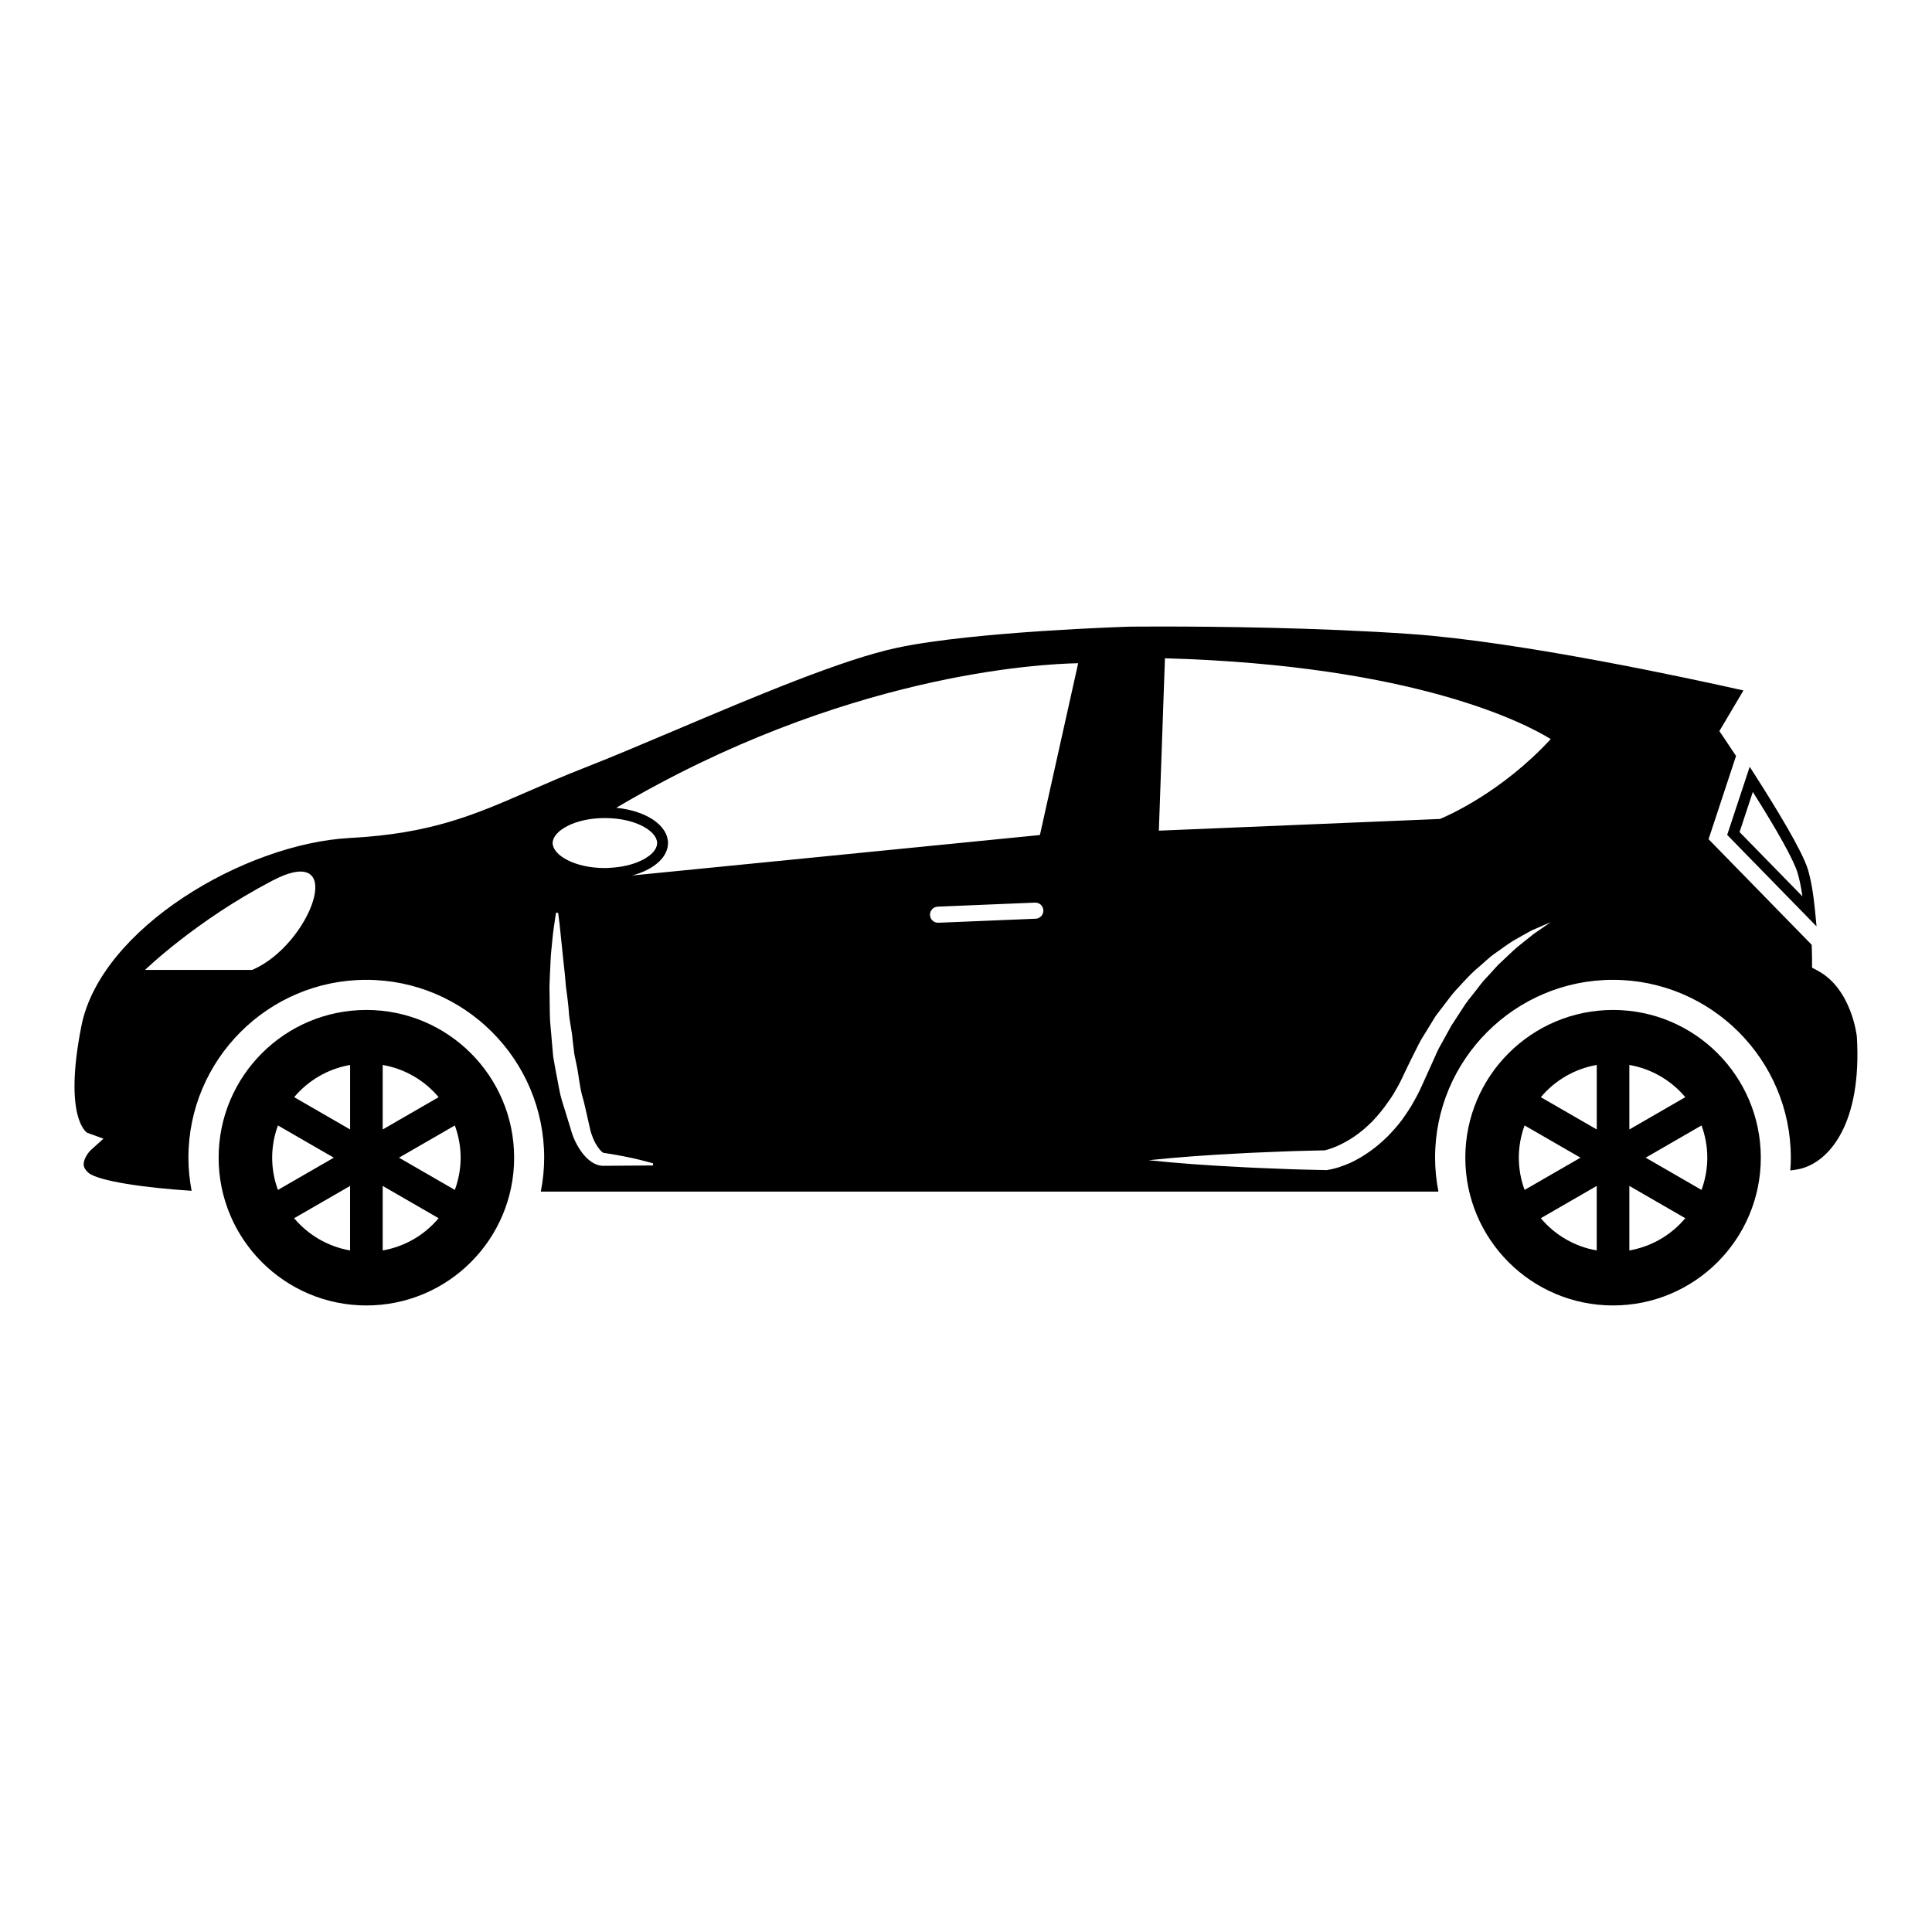
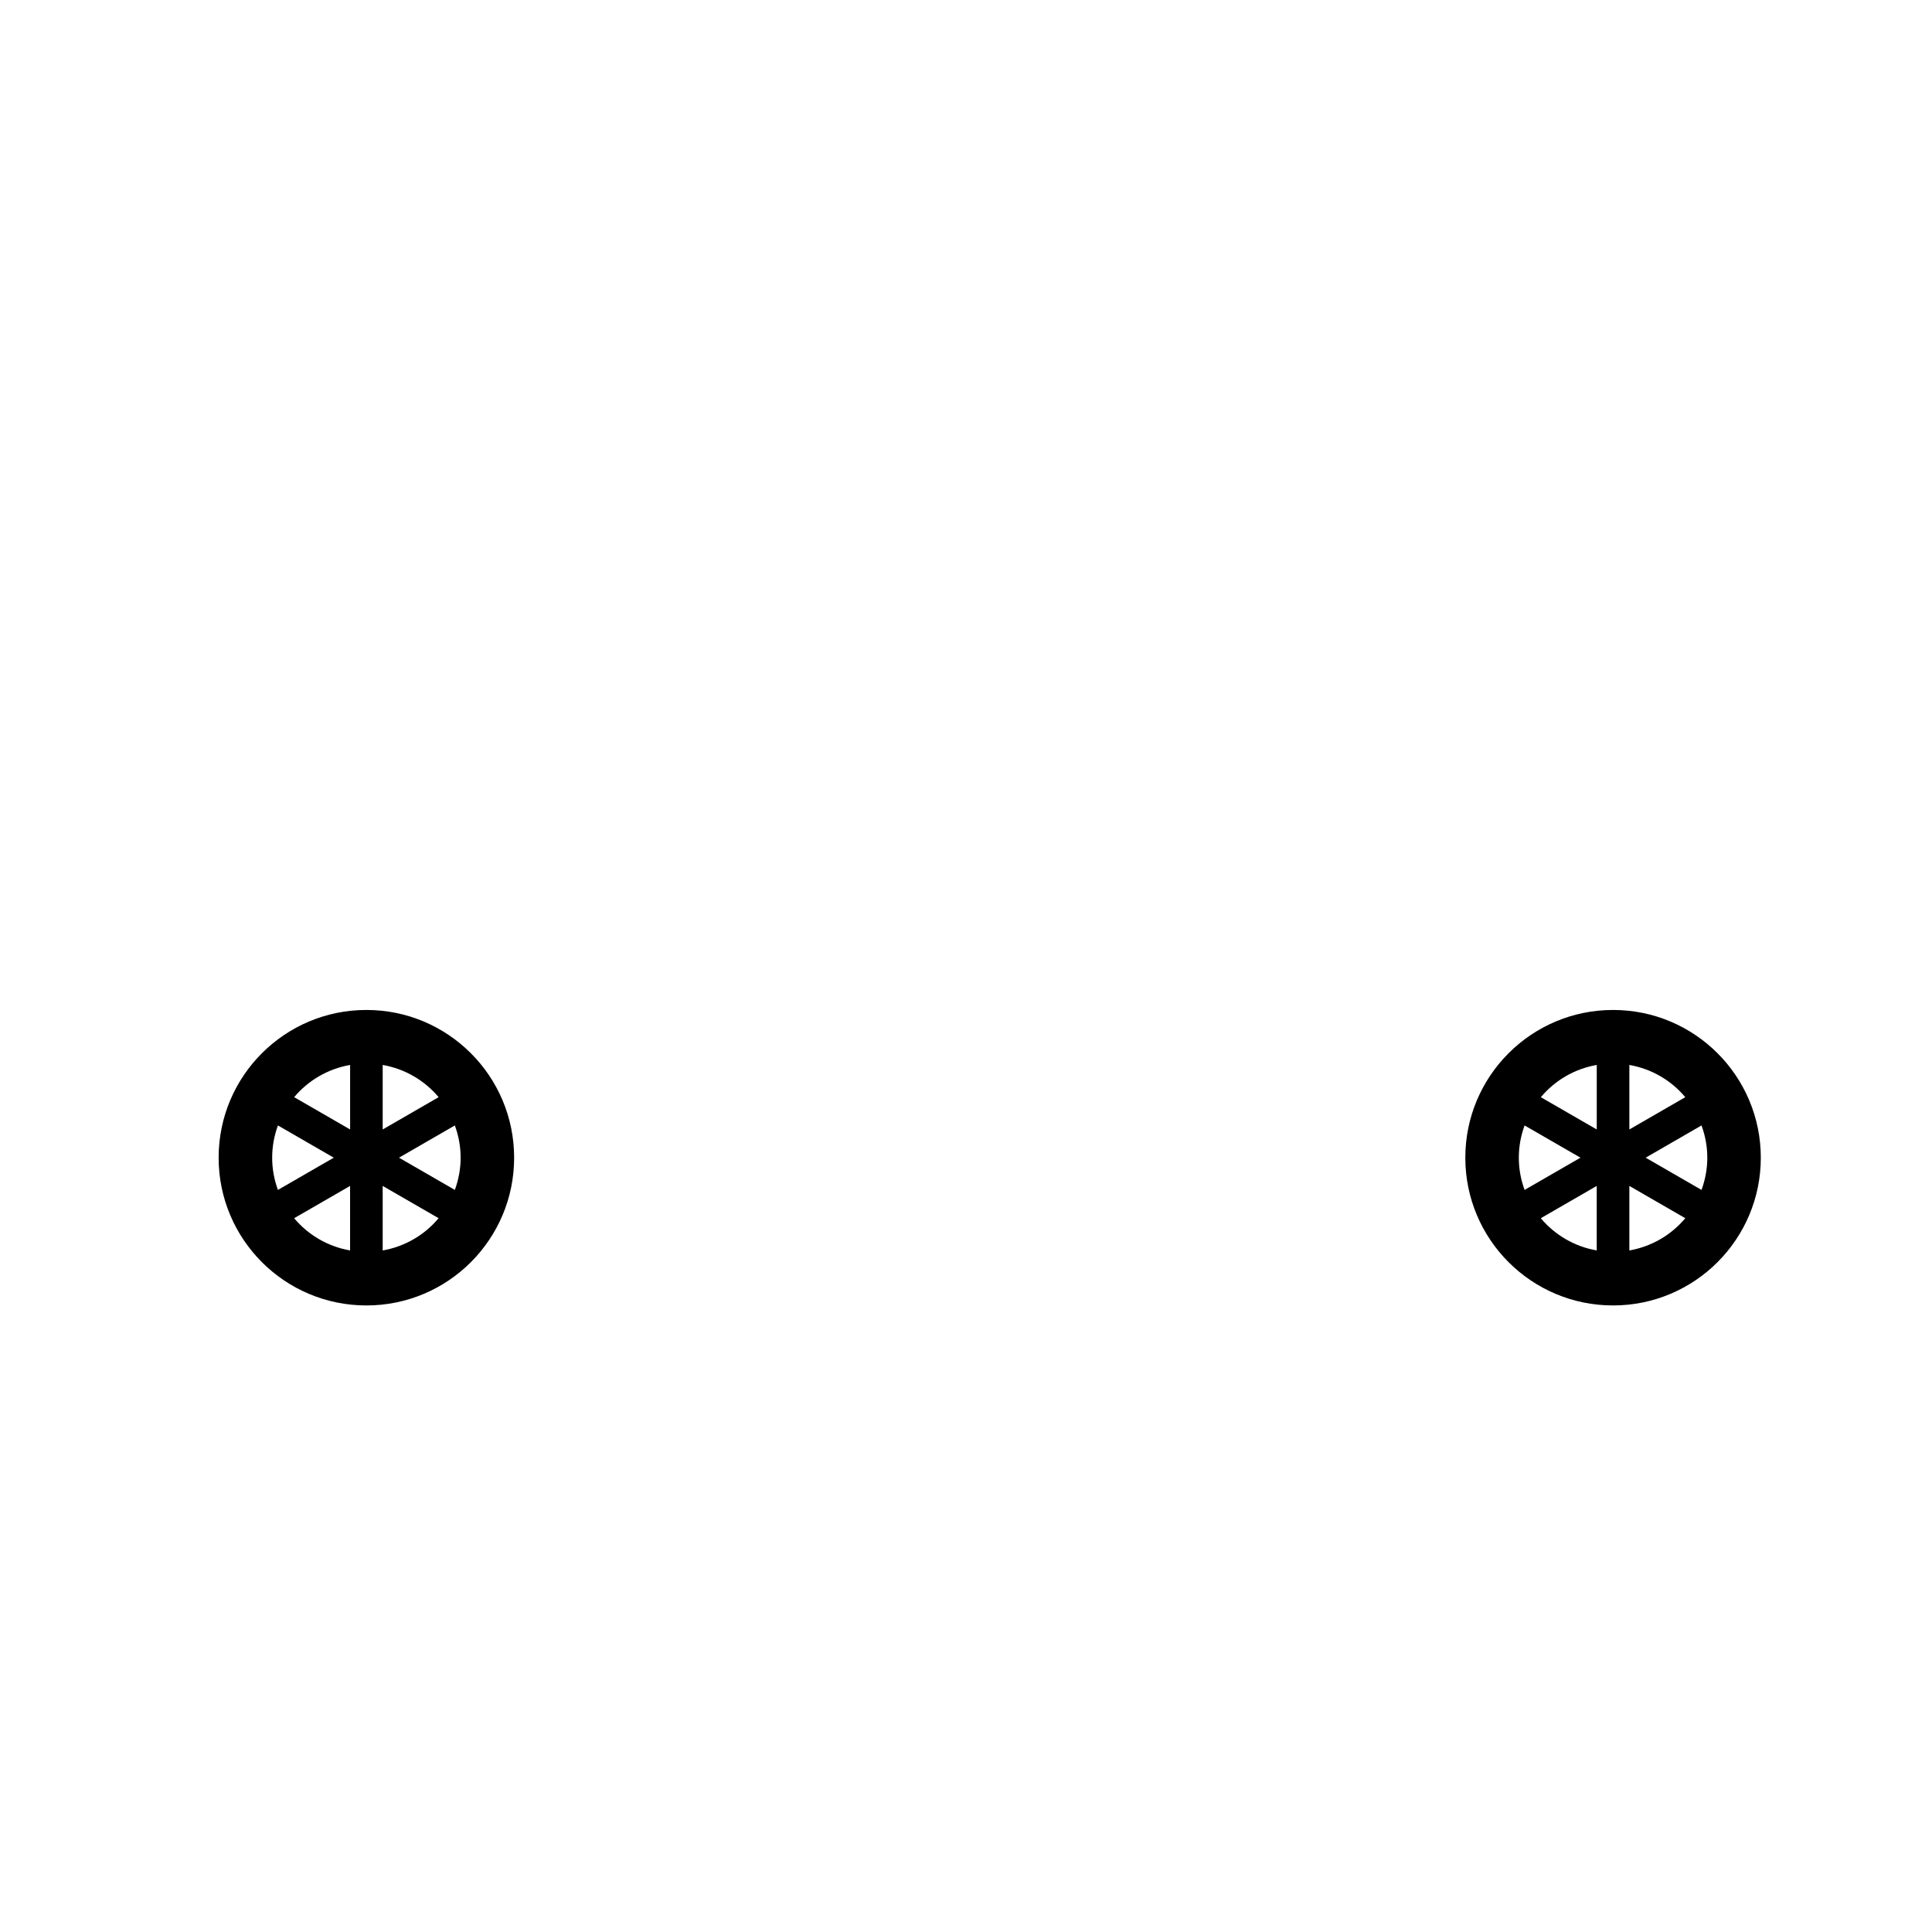
<svg xmlns="http://www.w3.org/2000/svg" fill="#000000" width="800px" height="800px" version="1.1" viewBox="144 144 512 512">
  <g>
    <path d="m241.1 411.65c-21.629 0-39.16 17.527-39.16 39.152s17.531 39.156 39.16 39.156c21.625 0 39.152-17.531 39.152-39.156-0.004-21.625-17.531-39.152-39.152-39.152zm24.973 39.148c0 3.008-0.559 5.879-1.535 8.543l-14.801-8.543 14.801-8.543c0.977 2.672 1.535 5.531 1.535 8.543zm-49.945 0c0-3.012 0.551-5.875 1.527-8.543l14.801 8.543-14.801 8.543c-0.98-2.66-1.527-5.535-1.527-8.543zm44.113-16.035-14.824 8.559v-17.098c5.914 1.031 11.121 4.125 14.824 8.539zm-23.457-8.539v17.098l-14.828-8.562c3.703-4.41 8.902-7.504 14.828-8.535zm-14.836 40.617 14.828-8.555v17.098c-5.918-1.031-11.117-4.125-14.828-8.543zm23.469 8.539v-17.098l14.816 8.555c-3.695 4.422-8.902 7.516-14.816 8.543z" />
-     <path d="m625.4 389.5-0.383-4.062c-0.449-4.621-1.094-8.34-1.918-11.062-1.496-4.883-8.324-16.086-13.777-24.621l-1.633-2.551-5.969 18.055zm-16.883-35.637c6.641 10.516 10.816 18.051 11.824 21.355 0.52 1.676 0.957 3.805 1.32 6.328l-16.656-17.043z" />
-     <path d="m636.08 418.64c-0.004-0.023-1.355-12.574-10.348-17.387l-1.523-0.816 0.004-1.734c0-0.051 0-1.77-0.09-4.316l-27.336-27.988 7.281-22.062c-1.32-2.004-2.492-3.758-3.391-5.078l-1.027-1.512 6.383-10.77c-13.418-3.019-58.992-12.914-88.152-14.953-24.73-1.727-51.887-1.988-65.867-1.988-5.457 0-8.711 0.039-8.723 0.039-0.352 0.012-41.02 1.258-61.43 5.562-14.473 3.047-38.039 13.035-58.824 21.84-8.758 3.707-17.035 7.219-23.992 9.934-5.598 2.188-10.363 4.266-14.973 6.277-14.41 6.281-25.797 11.238-47.309 12.383-28.062 1.484-66.07 24.031-71.18 49.77-4.867 24.539 1.461 28.324 1.523 28.355l4.316 1.562-3.473 3.133c-0.469 0.473-1.824 2.191-1.773 3.715 0.012 0.281 0.051 1.137 1.273 2.195 2.59 2.227 15.34 4.031 27.332 4.769-0.559-2.934-0.848-5.863-0.848-8.766 0-25.992 21.145-47.137 47.141-47.137 25.988 0 47.137 21.145 47.137 47.137 0 2.973-0.301 5.981-0.891 8.984h237.88c-0.586-3.008-0.891-6.012-0.891-8.984 0-25.992 21.148-47.137 47.141-47.137 25.992 0 47.141 21.145 47.141 47.137 0 1.102-0.051 2.211-0.145 3.391 1.305-0.172 2.023-0.301 2.434-0.395 7.914-1.789 16.625-12.07 15.203-35.16zm-425.27-17.598h-28.371s13.391-13.027 33.75-23.664c20.359-10.641 10.148 17.117-5.379 23.664zm93.492-40.25c8.156 0 13.844 3.492 13.844 6.625 0 1.164-0.785 2.379-2.195 3.445-0.07 0.051-0.152 0.102-0.227 0.145-0.363 0.266-0.777 0.523-1.219 0.766-0.293 0.152-0.605 0.297-0.926 0.434-0.242 0.109-0.488 0.223-0.746 0.324-0.488 0.188-0.992 0.363-1.527 0.516-0.125 0.039-0.246 0.07-0.371 0.109-0.629 0.172-1.281 0.324-1.961 0.441-0.051 0.012-0.105 0.02-0.156 0.031-0.73 0.125-1.484 0.223-2.262 0.293h-0.086c-0.715 0.059-1.41 0.121-2.172 0.121-8.156 0-13.84-3.492-13.84-6.629 0.004-3.129 5.688-6.621 13.844-6.621zm12.781 92.066s-5.273 0.039-13.195 0.098c-2.211 0.012-4.18-1.566-5.559-3.394-1.402-1.84-2.516-4.109-3.125-6.508-0.734-2.371-1.496-4.828-2.262-7.324-0.766-2.492-1.074-5.144-1.633-7.734l-0.699-3.91c-0.117-1.316-0.238-2.625-0.352-3.926-0.176-2.602-0.539-5.148-0.551-7.637-0.031-2.473-0.059-4.875-0.09-7.152 0.051-2.266 0.195-4.418 0.277-6.402 0.055-1.98 0.297-3.785 0.438-5.394 0.145-1.598 0.301-2.996 0.484-4.141 0.309-2.301 0.555-3.598 0.555-3.598l0.562 0.102s0.035 0.336 0.105 0.977c0.051 0.641 0.246 1.578 0.332 2.734 0.238 2.297 0.578 5.578 0.992 9.523 0.246 1.949 0.434 4.047 0.613 6.254 0.293 2.203 0.625 4.508 0.789 6.891 0.141 2.387 0.805 4.793 0.992 7.273 0.145 1.234 0.297 2.481 0.441 3.727l0.766 3.688c0.465 2.457 0.672 5.004 1.324 7.367 0.695 2.352 1.133 4.742 1.688 7.031 0.133 0.578 0.262 1.152 0.387 1.723 0.074 0.348 0.105 0.438 0.16 0.656l0.207 0.676c0.297 0.902 0.664 1.77 1.062 2.5 0.867 1.492 1.547 2.242 2.074 2.543 7.918 1.164 13.195 2.801 13.195 2.801l0.016 0.559zm101.38-65.387-25.781 1.066c-1.18 0.055-2.176-0.863-2.223-2.039-0.047-1.18 0.867-2.176 2.039-2.227l25.789-1.066c1.176-0.051 2.172 0.871 2.211 2.039 0.055 1.18-0.852 2.172-2.035 2.227zm1.125-22.18-108.12 10.73c0.699-0.18 1.375-0.387 2.016-0.629 0.012 0 0.02 0 0.031-0.004 0.57-0.211 1.125-0.441 1.641-0.695 0.215-0.105 0.422-0.211 0.629-0.324 0.246-0.125 0.484-0.262 0.719-0.406 0.898-0.539 1.672-1.137 2.324-1.789 0.117-0.117 0.23-0.23 0.332-0.352 0.18-0.195 0.352-0.398 0.516-0.598 0.176-0.242 0.332-0.492 0.484-0.746 0.109-0.195 0.211-0.398 0.309-0.605 0.117-0.266 0.227-0.535 0.309-0.812 0.039-0.133 0.082-0.262 0.105-0.402 0.09-0.406 0.152-0.816 0.152-1.246 0-0.543-0.102-1.074-0.246-1.594-0.02-0.066-0.031-0.137-0.051-0.203-0.16-0.492-0.395-0.957-0.676-1.414-0.051-0.082-0.102-0.16-0.152-0.242-0.301-0.441-0.656-0.883-1.062-1.289-0.07-0.066-0.137-0.125-0.207-0.195-0.441-0.418-0.926-0.816-1.465-1.188-0.039-0.02-0.086-0.047-0.121-0.07-0.562-0.379-1.176-0.727-1.844-1.047-0.035-0.02-0.07-0.039-0.105-0.055-0.672-0.316-1.387-0.598-2.141-0.852-0.098-0.031-0.18-0.066-0.277-0.098-0.746-0.242-1.535-0.449-2.352-0.621-0.105-0.023-0.215-0.047-0.324-0.066-0.836-0.172-1.703-0.309-2.602-0.398-0.031-0.004-0.051-0.012-0.082-0.016 60.113-35.504 112.43-38.129 122.4-38.301zm130.78 26.273-4.316 3.461c-1.391 1.195-2.691 2.504-4.031 3.742-1.371 1.199-2.508 2.648-3.762 3.961-1.281 1.289-2.359 2.766-3.465 4.203-1.117 1.43-2.297 2.801-3.231 4.367l-2.953 4.539-2.578 4.68c-0.91 1.492-1.621 3.238-2.387 4.938l-2.266 5.008c-0.789 1.785-1.613 3.566-2.606 5.266-0.91 1.742-2.055 3.375-3.195 4.992-1.176 1.602-2.519 3.082-3.914 4.516-1.441 1.387-2.961 2.715-4.613 3.879-1.641 1.176-3.402 2.207-5.246 3.074-1.941 0.82-3.691 1.496-6.102 1.879l-0.176 0.031-0.168-0.012c-3.914-0.105-7.836-0.145-11.738-0.332-3.914-0.16-7.828-0.281-11.738-0.523-7.824-0.387-15.652-0.941-23.477-1.762 7.824-0.816 15.652-1.375 23.477-1.77 3.91-0.242 7.824-0.352 11.738-0.523 3.812-0.176 7.633-0.23 11.453-0.324 1.254-0.281 2.969-0.938 4.383-1.648 1.5-0.75 2.953-1.617 4.312-2.629 1.375-1.004 2.644-2.152 3.871-3.356 1.184-1.246 2.297-2.562 3.336-3.945 1.023-1.402 2.055-2.812 2.887-4.359 0.918-1.492 1.668-3.09 2.414-4.699 0.863-1.812 1.617-3.391 2.481-5.082 0.836-1.656 1.605-3.32 2.695-4.977l3.047-4.957 3.488-4.566c1.109-1.551 2.469-2.91 3.758-4.316 1.289-1.41 2.606-2.785 4.082-4.004 1.473-1.215 2.793-2.594 4.367-3.664 1.57-1.09 3.066-2.231 4.672-3.25 1.633-0.957 3.289-1.867 4.926-2.781l5.164-2.242zm-24.754-30.531-74.504 3.102 1.613-45.684c66.699 1.875 95.961 17.523 102.24 21.418-13.082 14.164-27.457 20.387-29.352 21.164z" />
    <path d="m571.48 411.65c-21.633 0-39.156 17.527-39.156 39.152s17.527 39.156 39.156 39.156c21.617 0 39.152-17.531 39.152-39.156-0.004-21.625-17.535-39.152-39.152-39.152zm24.973 39.148c0 3.008-0.559 5.879-1.535 8.543l-14.801-8.543 14.801-8.543c0.977 2.672 1.535 5.531 1.535 8.543zm-49.949 0c0-3.012 0.551-5.875 1.527-8.543l14.809 8.543-14.809 8.543c-0.977-2.66-1.527-5.535-1.527-8.543zm44.113-16.035-14.82 8.559v-17.098c5.914 1.031 11.125 4.125 14.82 8.539zm-23.461-8.539v17.098l-14.82-8.555c3.703-4.418 8.895-7.512 14.82-8.543zm-14.828 40.617 14.82-8.555v17.098c-5.918-1.031-11.109-4.125-14.82-8.543zm23.469 8.539v-17.098l14.82 8.555c-3.695 4.422-8.906 7.516-14.82 8.543z" />
  </g>
</svg>